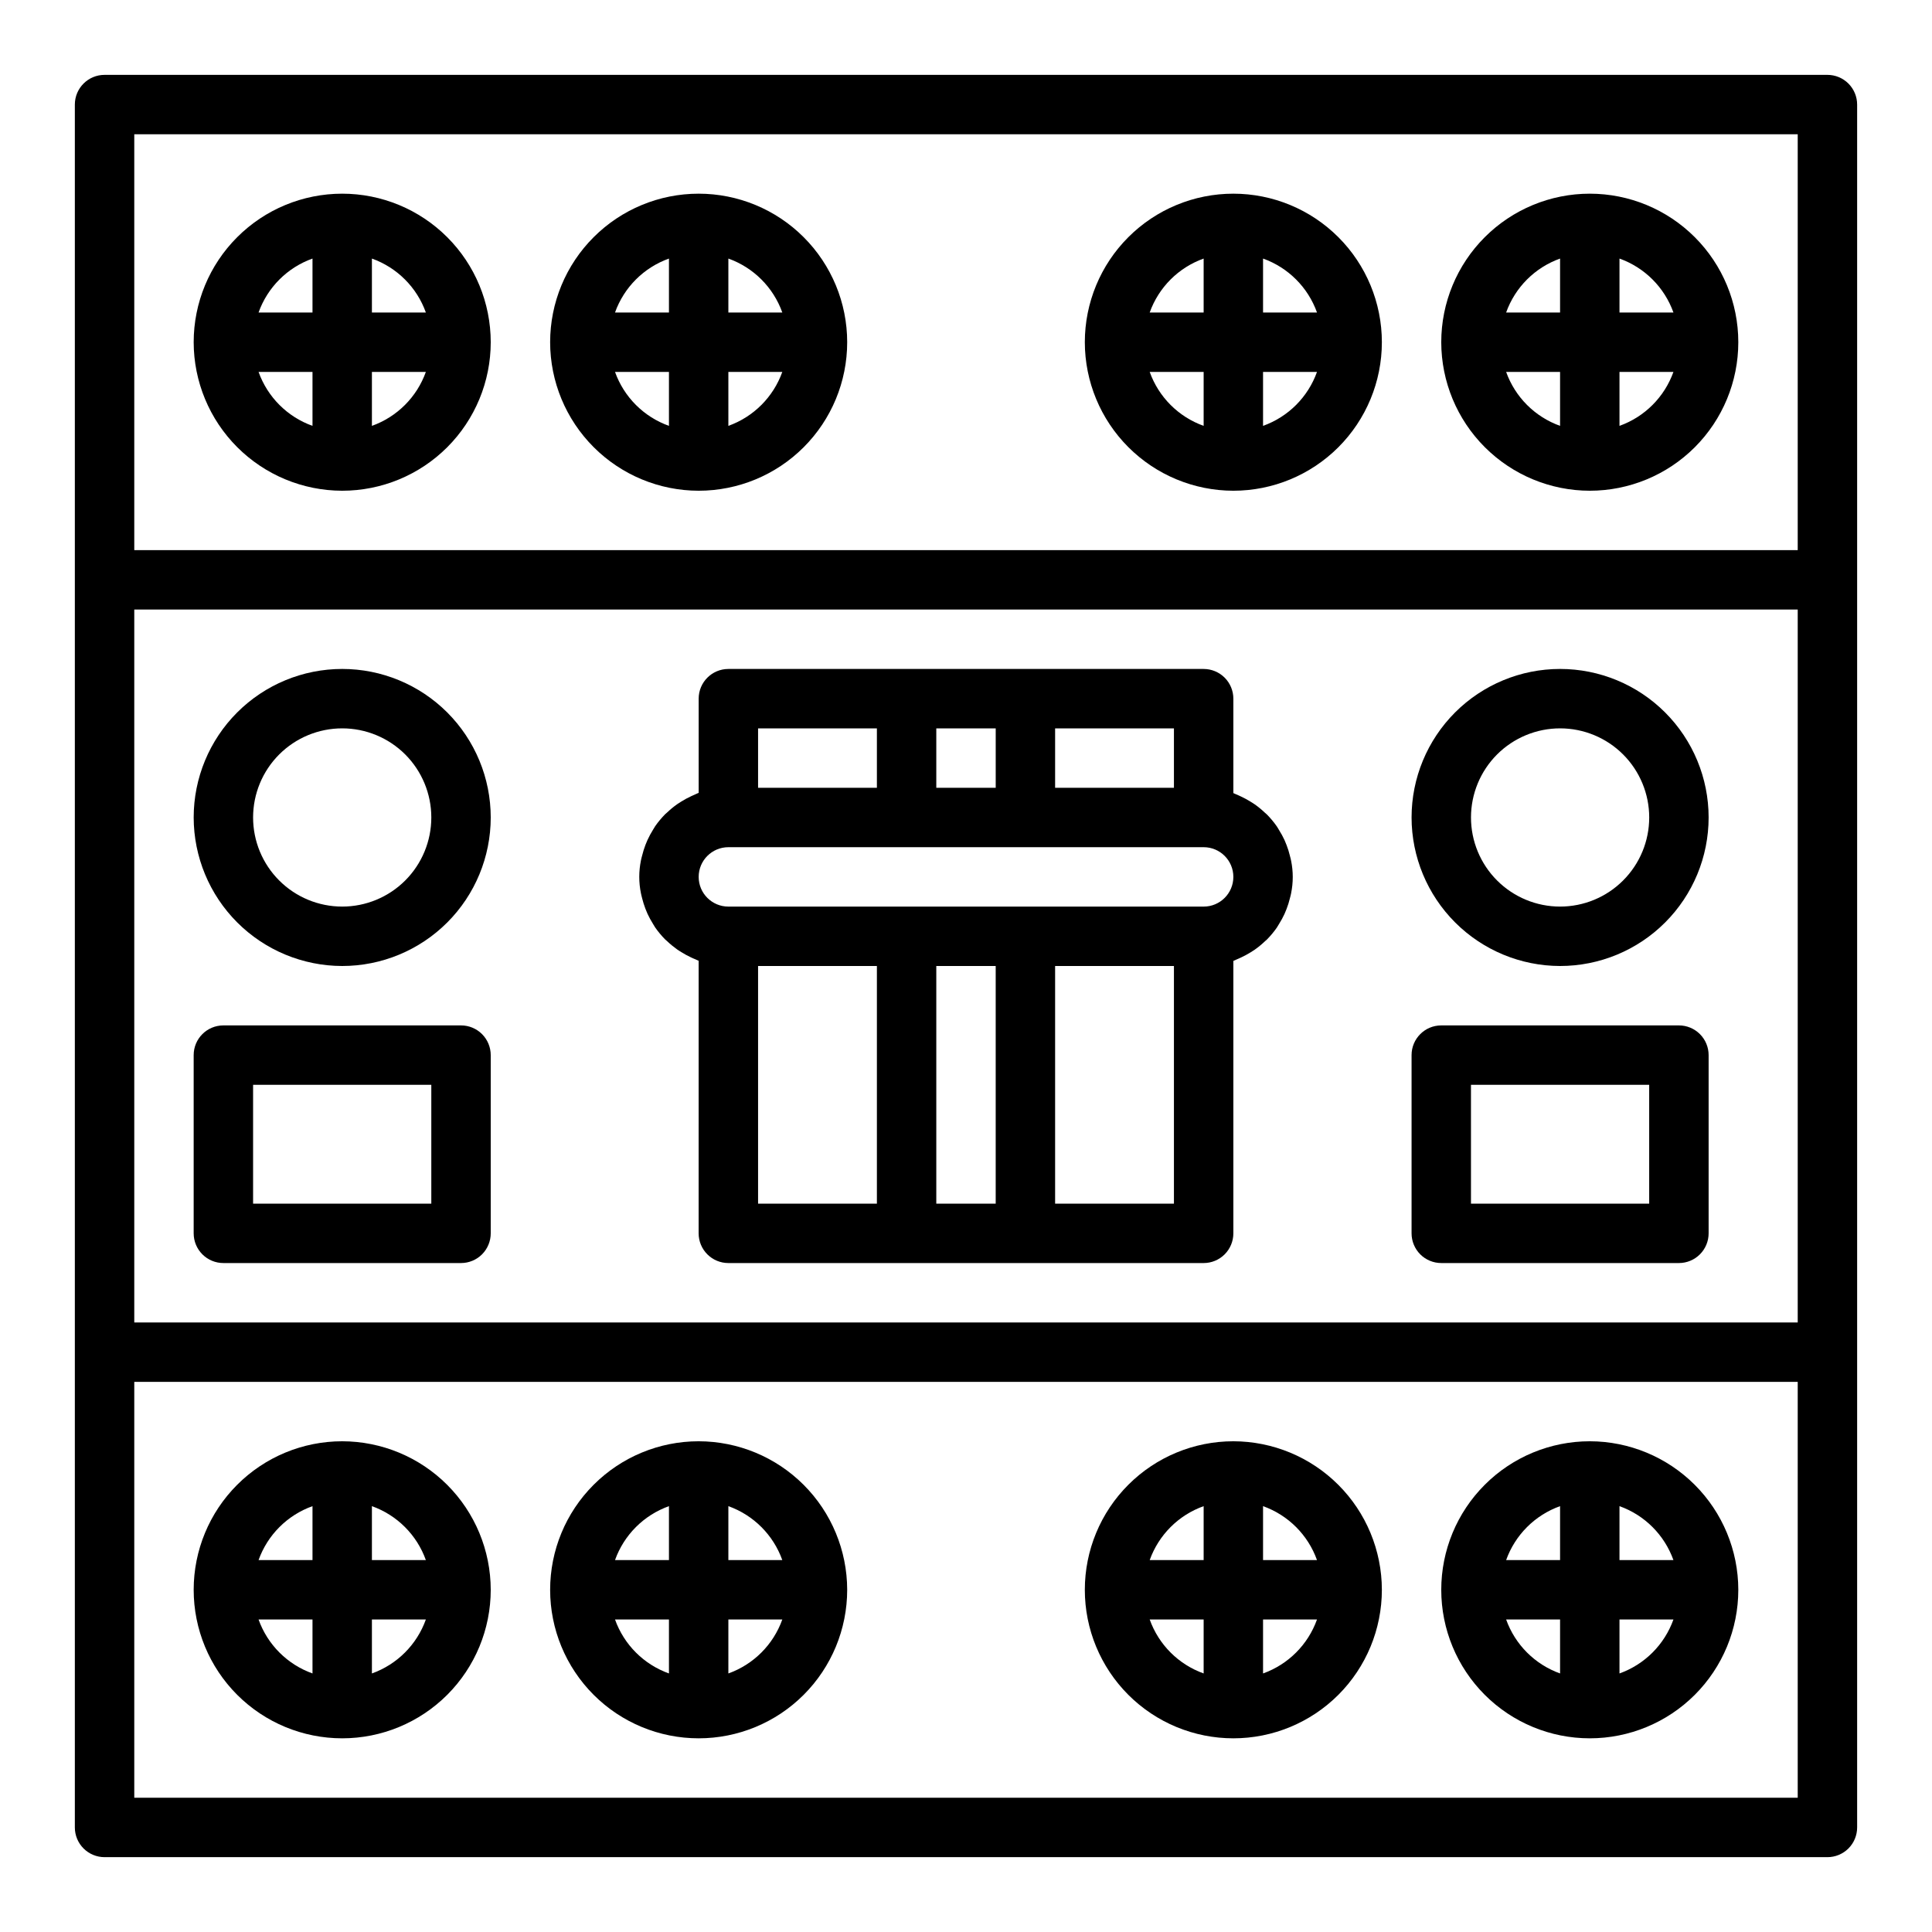
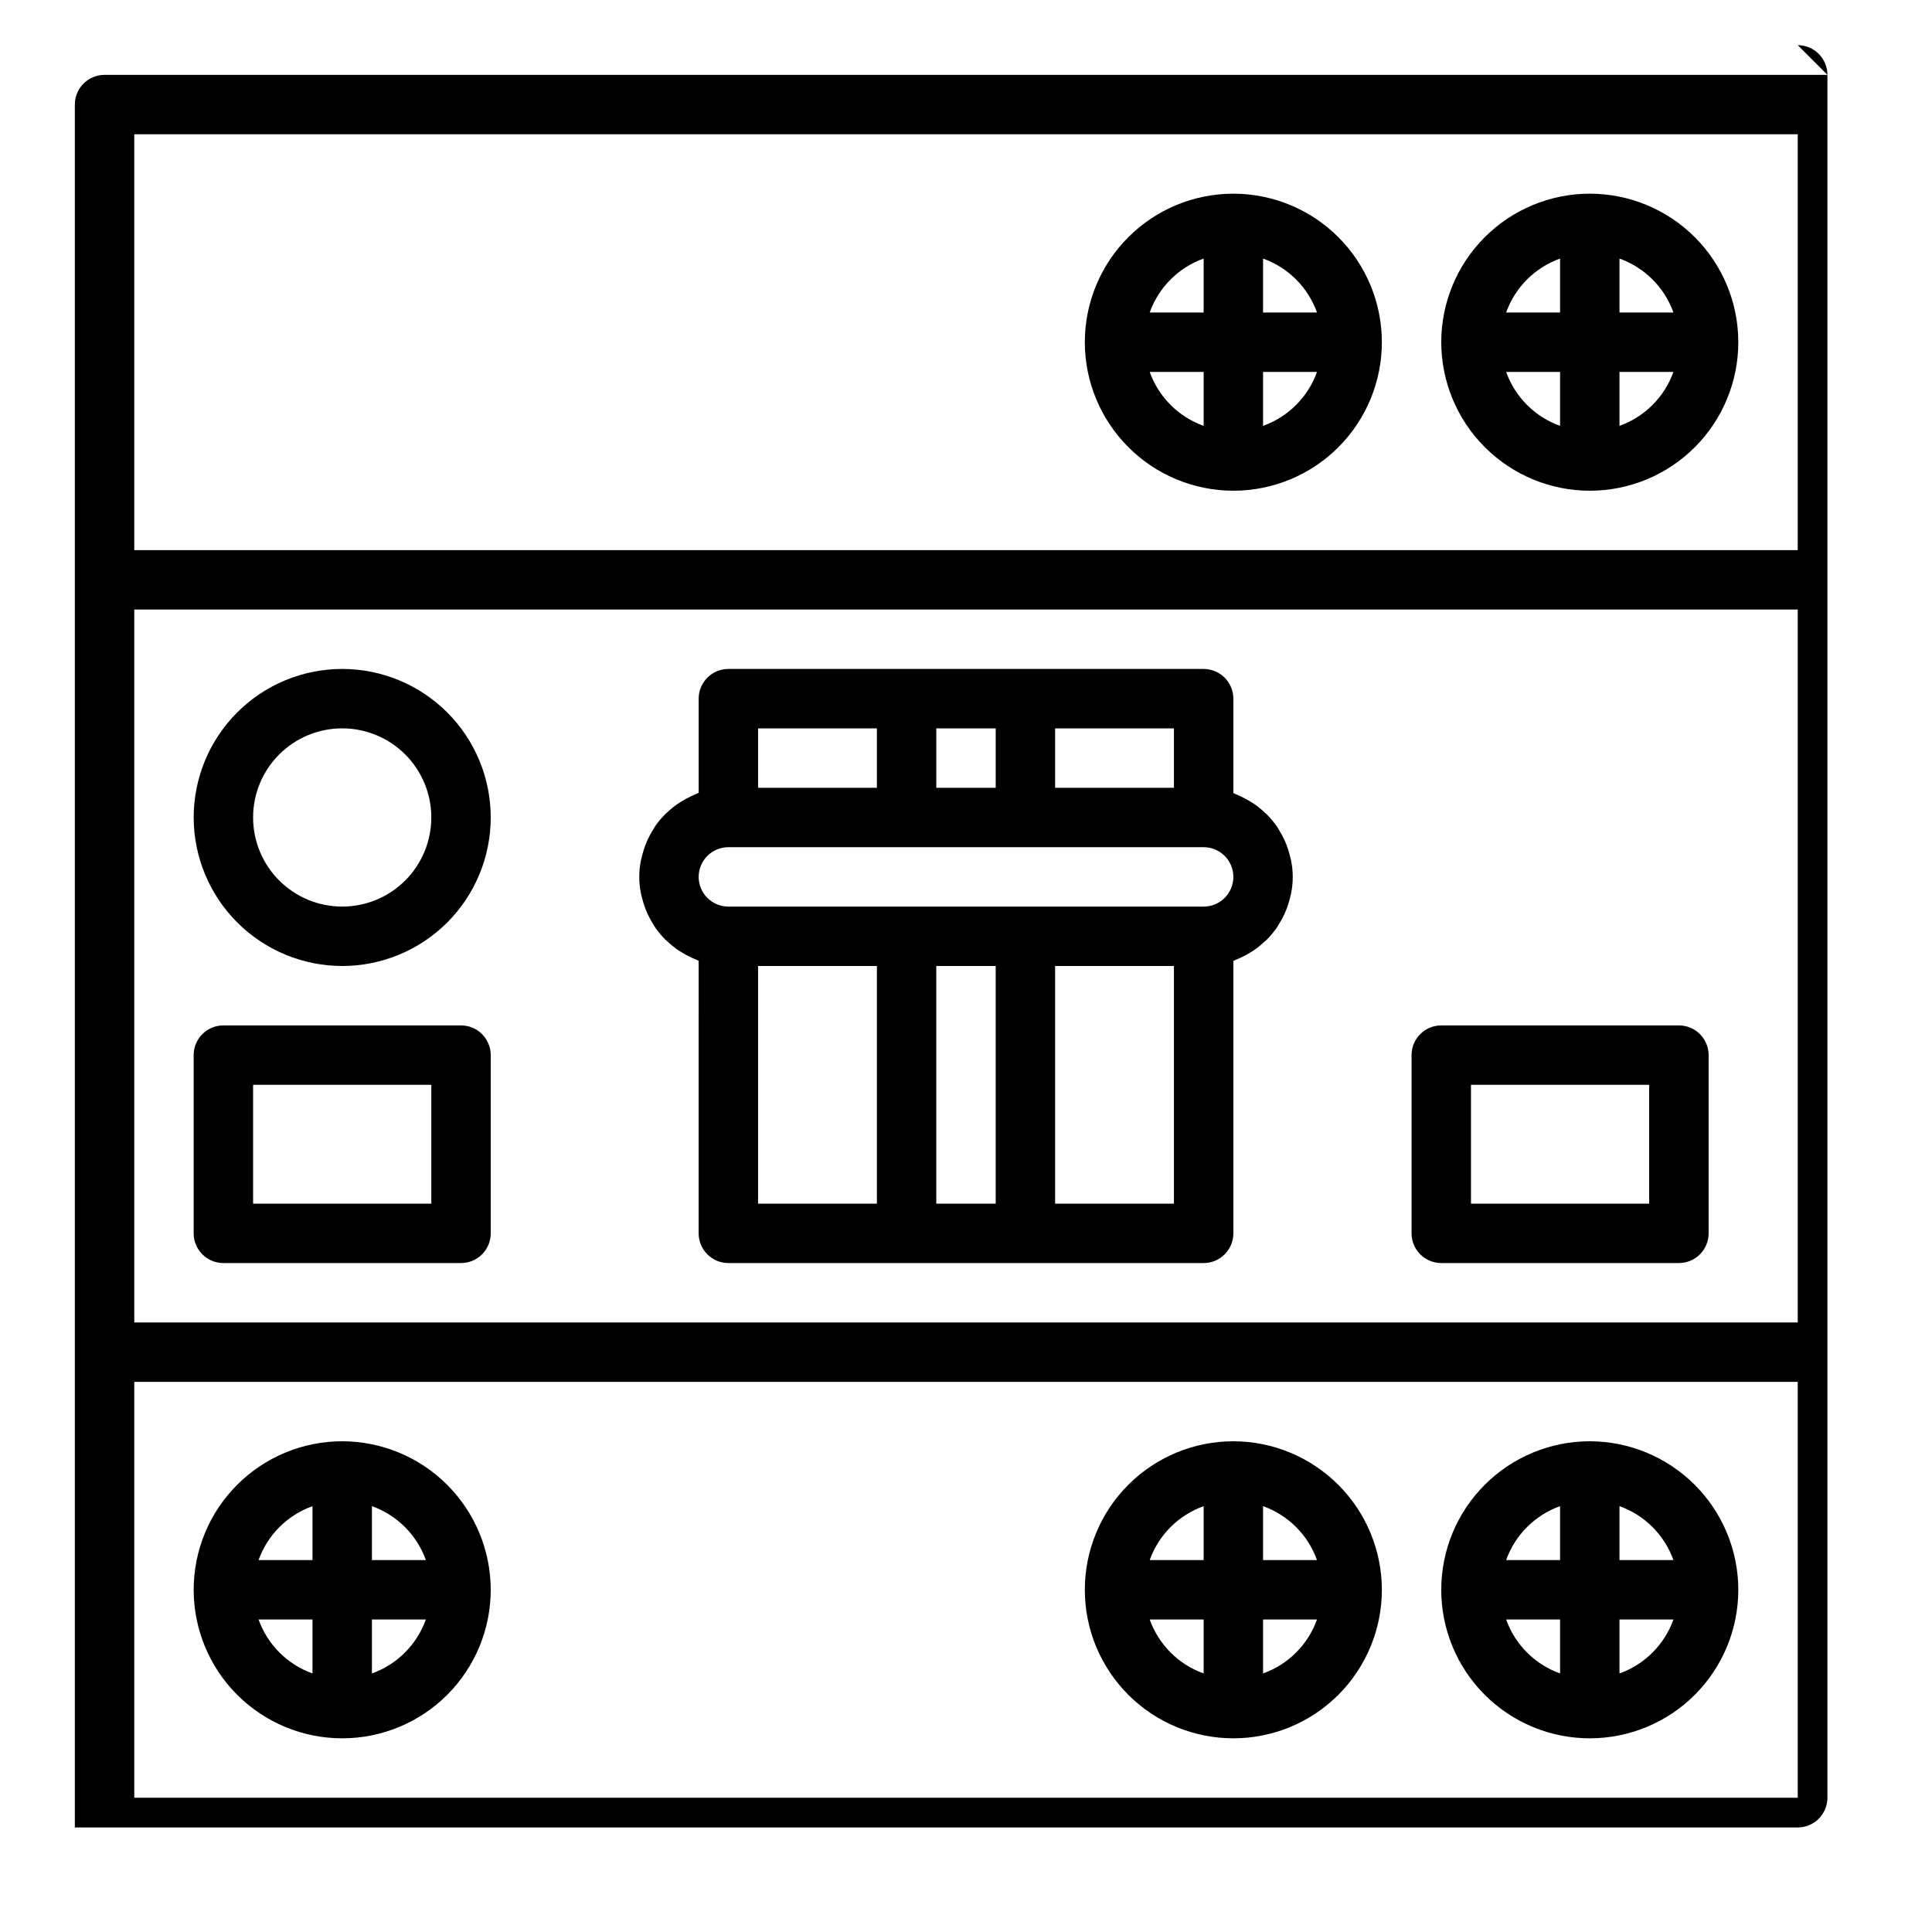
<svg xmlns="http://www.w3.org/2000/svg" fill="#000000" width="800px" height="800px" version="1.1" viewBox="144 144 512 512">
  <g>
-     <path d="m628.29 163.84h-456.58c-4.348 0-7.875 3.527-7.875 7.875v456.58c0 2.086 0.832 4.09 2.309 5.566 1.477 1.473 3.477 2.305 5.566 2.305h456.58c2.086 0 4.09-0.832 5.566-2.305 1.473-1.477 2.305-3.481 2.305-5.566v-456.58c0-2.09-0.832-4.09-2.305-5.566-1.477-1.477-3.481-2.309-5.566-2.309zm-7.875 15.746v110.21h-440.83v-110.21zm0 314.88-440.83-0.004v-188.93h440.83zm-440.83 125.95v-110.21h440.83v110.21z" />
-     <path d="m234.69 274.05c10.438 0 20.449-4.148 27.832-11.527 7.379-7.383 11.527-17.395 11.527-27.832 0-10.441-4.148-20.453-11.527-27.832-7.383-7.383-17.395-11.531-27.832-11.531-10.441 0-20.453 4.148-27.832 11.531-7.383 7.379-11.531 17.391-11.531 27.832 0.016 10.434 4.164 20.438 11.543 27.816 7.379 7.379 17.383 11.531 27.82 11.543zm-22.168-31.488h14.293v14.297c-6.664-2.383-11.914-7.629-14.293-14.297zm30.039 14.297v-14.297h14.297c-2.383 6.668-7.629 11.914-14.297 14.297zm14.297-30.043h-14.297v-14.293c6.668 2.379 11.914 7.629 14.297 14.293zm-30.043-14.293v14.293h-14.293c2.379-6.664 7.629-11.914 14.293-14.293z" />
-     <path d="m329.15 274.05c10.441 0 20.453-4.148 27.832-11.527 7.383-7.383 11.531-17.395 11.531-27.832 0-10.441-4.148-20.453-11.531-27.832-7.379-7.383-17.391-11.531-27.832-11.531-10.438 0-20.449 4.148-27.828 11.531-7.383 7.379-11.531 17.391-11.531 27.832 0.012 10.434 4.164 20.438 11.543 27.816 7.379 7.379 17.383 11.531 27.816 11.543zm-22.168-31.488h14.297v14.297c-6.668-2.383-11.914-7.629-14.293-14.297zm30.043 14.297v-14.297h14.297-0.004c-2.379 6.668-7.629 11.914-14.293 14.297zm14.293-30.043h-14.293v-14.293c6.664 2.379 11.914 7.629 14.293 14.293zm-30.039-14.293v14.293h-14.293c2.379-6.664 7.625-11.914 14.293-14.293z" />
+     <path d="m628.29 163.84h-456.58c-4.348 0-7.875 3.527-7.875 7.875v456.58h456.58c2.086 0 4.09-0.832 5.566-2.305 1.473-1.477 2.305-3.481 2.305-5.566v-456.58c0-2.09-0.832-4.09-2.305-5.566-1.477-1.477-3.481-2.309-5.566-2.309zm-7.875 15.746v110.21h-440.83v-110.21zm0 314.88-440.83-0.004v-188.93h440.83zm-440.83 125.95v-110.21h440.83v110.21z" />
    <path d="m565.31 274.05c10.438 0 20.449-4.148 27.832-11.527 7.379-7.383 11.527-17.395 11.527-27.832 0-10.441-4.148-20.453-11.527-27.832-7.383-7.383-17.395-11.531-27.832-11.531-10.441 0-20.453 4.148-27.832 11.531-7.383 7.379-11.531 17.391-11.531 27.832 0.016 10.434 4.164 20.438 11.543 27.816 7.379 7.379 17.383 11.531 27.82 11.543zm-22.168-31.488h14.293v14.297c-6.664-2.383-11.914-7.629-14.293-14.297zm30.039 14.297v-14.297h14.297c-2.383 6.668-7.629 11.914-14.297 14.297zm14.297-30.043h-14.297v-14.293c6.668 2.379 11.914 7.629 14.297 14.293zm-30.043-14.293v14.293h-14.293c2.379-6.664 7.629-11.914 14.293-14.293z" />
    <path d="m470.85 274.05c10.438 0 20.449-4.148 27.832-11.527 7.379-7.383 11.527-17.395 11.527-27.832 0-10.441-4.148-20.453-11.527-27.832-7.383-7.383-17.395-11.531-27.832-11.531-10.441 0-20.453 4.148-27.832 11.531-7.383 7.379-11.527 17.391-11.527 27.832 0.012 10.434 4.16 20.438 11.539 27.816s17.383 11.531 27.82 11.543zm-22.168-31.488h14.297v14.297c-6.668-2.383-11.914-7.629-14.297-14.297zm30.039 14.297v-14.297h14.297c-2.383 6.668-7.629 11.914-14.297 14.297zm14.297-30.043h-14.297v-14.293c6.668 2.379 11.914 7.629 14.297 14.293zm-30.039-14.293v14.293h-14.297c2.383-6.664 7.629-11.914 14.297-14.293z" />
    <path d="m234.69 525.95c-10.441 0-20.453 4.148-27.832 11.531-7.383 7.379-11.531 17.391-11.531 27.832 0 10.438 4.148 20.449 11.531 27.832 7.379 7.379 17.391 11.527 27.832 11.527 10.438 0 20.449-4.148 27.832-11.527 7.379-7.383 11.527-17.395 11.527-27.832-0.012-10.438-4.164-20.441-11.543-27.82-7.379-7.379-17.383-11.527-27.816-11.543zm22.168 31.488h-14.297v-14.293c6.668 2.379 11.914 7.629 14.297 14.293zm-30.043-14.293v14.293h-14.293c2.379-6.664 7.629-11.914 14.293-14.293zm-14.293 30.039h14.293v14.297c-6.664-2.383-11.914-7.629-14.293-14.297zm30.039 14.297v-14.297h14.297c-2.383 6.668-7.629 11.914-14.297 14.297z" />
-     <path d="m329.15 525.95c-10.438 0-20.449 4.148-27.828 11.531-7.383 7.379-11.531 17.391-11.531 27.832 0 10.438 4.148 20.449 11.531 27.832 7.379 7.379 17.391 11.527 27.828 11.527 10.441 0 20.453-4.148 27.832-11.527 7.383-7.383 11.531-17.395 11.531-27.832-0.016-10.438-4.164-20.441-11.543-27.82-7.379-7.379-17.383-11.527-27.82-11.543zm22.168 31.488h-14.293v-14.293c6.664 2.379 11.914 7.629 14.293 14.293zm-30.039-14.293v14.293h-14.293c2.379-6.664 7.625-11.914 14.293-14.293zm-14.293 30.039h14.293v14.297c-6.668-2.383-11.914-7.629-14.293-14.297zm30.039 14.297v-14.297h14.297-0.004c-2.379 6.668-7.629 11.914-14.293 14.297z" />
    <path d="m565.31 525.95c-10.441 0-20.453 4.148-27.832 11.531-7.383 7.379-11.531 17.391-11.531 27.832 0 10.438 4.148 20.449 11.531 27.832 7.379 7.379 17.391 11.527 27.832 11.527 10.438 0 20.449-4.148 27.832-11.527 7.379-7.383 11.527-17.395 11.527-27.832-0.012-10.438-4.164-20.441-11.543-27.82-7.379-7.379-17.383-11.527-27.816-11.543zm22.168 31.488h-14.297v-14.293c6.668 2.379 11.914 7.629 14.297 14.293zm-30.043-14.293v14.293h-14.293c2.379-6.664 7.629-11.914 14.293-14.293zm-14.293 30.039h14.293v14.297c-6.664-2.383-11.914-7.629-14.293-14.297zm30.039 14.297v-14.297h14.297c-2.383 6.668-7.629 11.914-14.297 14.297z" />
    <path d="m470.85 525.95c-10.441 0-20.453 4.148-27.832 11.531-7.383 7.379-11.527 17.391-11.527 27.832 0 10.438 4.144 20.449 11.527 27.832 7.379 7.379 17.391 11.527 27.832 11.527 10.438 0 20.449-4.148 27.832-11.527 7.379-7.383 11.527-17.395 11.527-27.832-0.012-10.438-4.164-20.441-11.543-27.82-7.379-7.379-17.383-11.527-27.816-11.543zm22.168 31.488h-14.297v-14.293c6.668 2.379 11.914 7.629 14.297 14.293zm-30.039-14.293v14.293h-14.297c2.383-6.664 7.629-11.914 14.297-14.293zm-14.297 30.039h14.297v14.297c-6.668-2.383-11.914-7.629-14.297-14.297zm30.039 14.297v-14.297h14.297c-2.383 6.668-7.629 11.914-14.297 14.297z" />
    <path d="m525.95 478.72h62.977c2.09 0 4.09-0.828 5.566-2.305 1.477-1.477 2.309-3.481 2.309-5.566v-47.234c0-2.086-0.832-4.09-2.309-5.566-1.477-1.477-3.477-2.305-5.566-2.305h-62.977c-4.348 0-7.871 3.523-7.871 7.871v47.234c0 2.086 0.832 4.09 2.305 5.566 1.477 1.477 3.481 2.305 5.566 2.305zm7.871-47.23h47.23v31.488h-47.227z" />
    <path d="m203.2 478.72h62.977c2.086 0 4.09-0.828 5.566-2.305 1.473-1.477 2.305-3.481 2.305-5.566v-47.234c0-2.086-0.832-4.09-2.305-5.566-1.477-1.477-3.481-2.305-5.566-2.305h-62.977c-4.348 0-7.875 3.523-7.875 7.871v47.234c0 2.086 0.832 4.09 2.309 5.566 1.477 1.477 3.477 2.305 5.566 2.305zm7.871-47.23h47.23v31.488h-47.23z" />
    <path d="m315.59 366.61c-0.195 0.434-0.371 0.867-0.543 1.309-0.352 0.926-0.648 1.875-0.883 2.84-0.109 0.434-0.234 0.852-0.316 1.289l0.004 0.004c-0.586 2.856-0.586 5.801 0 8.656 0.078 0.441 0.203 0.859 0.309 1.289l-0.004 0.004c0.242 0.965 0.539 1.914 0.891 2.84 0.172 0.441 0.348 0.875 0.543 1.309 0.426 0.918 0.91 1.809 1.449 2.668 0.203 0.332 0.387 0.668 0.598 0.984 0.785 1.121 1.664 2.172 2.621 3.148 0.164 0.164 0.355 0.293 0.52 0.457 0.832 0.797 1.723 1.527 2.66 2.195 0.363 0.262 0.738 0.48 1.109 0.715h0.004c0.832 0.523 1.695 0.996 2.59 1.41 0.41 0.188 0.789 0.371 1.219 0.535 0.277 0.109 0.52 0.262 0.789 0.355l-0.004 72.234c0 2.086 0.832 4.09 2.309 5.566 1.477 1.477 3.477 2.305 5.566 2.305h125.96c2.086 0 4.09-0.828 5.566-2.305 1.473-1.477 2.305-3.481 2.305-5.566v-72.195c0.277-0.094 0.52-0.242 0.789-0.355 0.426-0.164 0.789-0.355 1.227-0.543 0.891-0.414 1.754-0.879 2.59-1.398 0.371-0.234 0.746-0.457 1.109-0.715v-0.004c0.938-0.664 1.828-1.398 2.66-2.195 0.164-0.164 0.355-0.293 0.52-0.457 0.961-0.977 1.836-2.027 2.621-3.148 0.211-0.316 0.395-0.652 0.598-0.984 0.539-0.855 1.023-1.75 1.449-2.668 0.195-0.434 0.371-0.867 0.543-1.316 0.359-0.922 0.652-1.867 0.883-2.832 0.109-0.434 0.234-0.852 0.316-1.289l-0.004-0.004c0.586-2.856 0.586-5.801 0-8.656-0.078-0.441-0.203-0.859-0.316-1.289l0.004-0.004c-0.23-0.965-0.523-1.91-0.883-2.832-0.172-0.449-0.348-0.891-0.543-1.324-0.426-0.918-0.91-1.805-1.449-2.66-0.203-0.324-0.379-0.668-0.598-0.984-0.785-1.121-1.66-2.172-2.621-3.148-0.164-0.164-0.355-0.293-0.52-0.457-0.832-0.797-1.723-1.531-2.66-2.195-0.363-0.262-0.738-0.48-1.117-0.715v-0.004c-0.832-0.52-1.695-0.988-2.582-1.398-0.41-0.188-0.789-0.379-1.227-0.551-0.27-0.102-0.512-0.25-0.789-0.348v-25.027c0-2.086-0.832-4.09-2.305-5.566-1.477-1.473-3.481-2.305-5.566-2.305h-125.95c-4.348 0-7.875 3.523-7.875 7.871v24.961c-0.277 0.094-0.52 0.242-0.789 0.348-0.418 0.172-0.789 0.363-1.227 0.551l0.004 0.004c-0.895 0.41-1.758 0.879-2.59 1.398-0.371 0.234-0.746 0.457-1.109 0.715l-0.004 0.004c-0.938 0.664-1.828 1.398-2.66 2.195-0.164 0.164-0.355 0.293-0.52 0.457-0.957 0.973-1.836 2.027-2.621 3.148-0.211 0.316-0.395 0.652-0.598 0.984-0.539 0.863-1.023 1.762-1.449 2.691zm68.668 1.906h78.723c4.348 0 7.871 3.523 7.871 7.871 0 4.348-3.523 7.871-7.871 7.871h-125.95c-4.348 0-7.875-3.523-7.875-7.871 0-4.348 3.527-7.871 7.875-7.871zm-39.359 31.488h31.488v62.977h-31.488zm47.23 62.977v-62.977h15.742v62.977zm31.488 0v-62.977h31.488v62.977zm31.488-110.21-31.488-0.004v-15.742h31.488zm-47.23-15.742v15.742l-15.746-0.004v-15.742zm-31.488 0v15.742l-31.488-0.004v-15.742z" />
    <path d="m234.69 400c10.438 0 20.449-4.148 27.832-11.531 7.379-7.379 11.527-17.391 11.527-27.832 0-10.438-4.148-20.449-11.527-27.832-7.383-7.379-17.395-11.527-27.832-11.527-10.441 0-20.453 4.148-27.832 11.527-7.383 7.383-11.531 17.395-11.531 27.832 0.016 10.438 4.164 20.441 11.543 27.82 7.379 7.379 17.383 11.527 27.82 11.543zm0-62.977c6.262 0 12.27 2.488 16.699 6.914 4.426 4.43 6.914 10.438 6.914 16.699 0 6.266-2.488 12.273-6.914 16.699-4.43 4.43-10.438 6.918-16.699 6.918-6.266 0-12.273-2.488-16.699-6.918-4.43-4.426-6.918-10.434-6.918-16.699 0-6.262 2.488-12.27 6.918-16.699 4.426-4.426 10.434-6.914 16.699-6.914z" />
-     <path d="m557.44 400c10.441 0 20.453-4.148 27.832-11.531 7.383-7.379 11.531-17.391 11.531-27.832 0-10.438-4.148-20.449-11.531-27.832-7.379-7.379-17.391-11.527-27.832-11.527-10.438 0-20.449 4.148-27.832 11.527-7.379 7.383-11.527 17.395-11.527 27.832 0.012 10.438 4.164 20.441 11.543 27.82 7.379 7.379 17.383 11.527 27.816 11.543zm0-62.977c6.266 0 12.273 2.488 16.699 6.914 4.43 4.43 6.918 10.438 6.918 16.699 0 6.266-2.488 12.273-6.918 16.699-4.426 4.43-10.434 6.918-16.699 6.918-6.262 0-12.27-2.488-16.699-6.918-4.426-4.426-6.914-10.434-6.914-16.699 0-6.262 2.488-12.27 6.914-16.699 4.43-4.426 10.438-6.914 16.699-6.914z" />
  </g>
</svg>